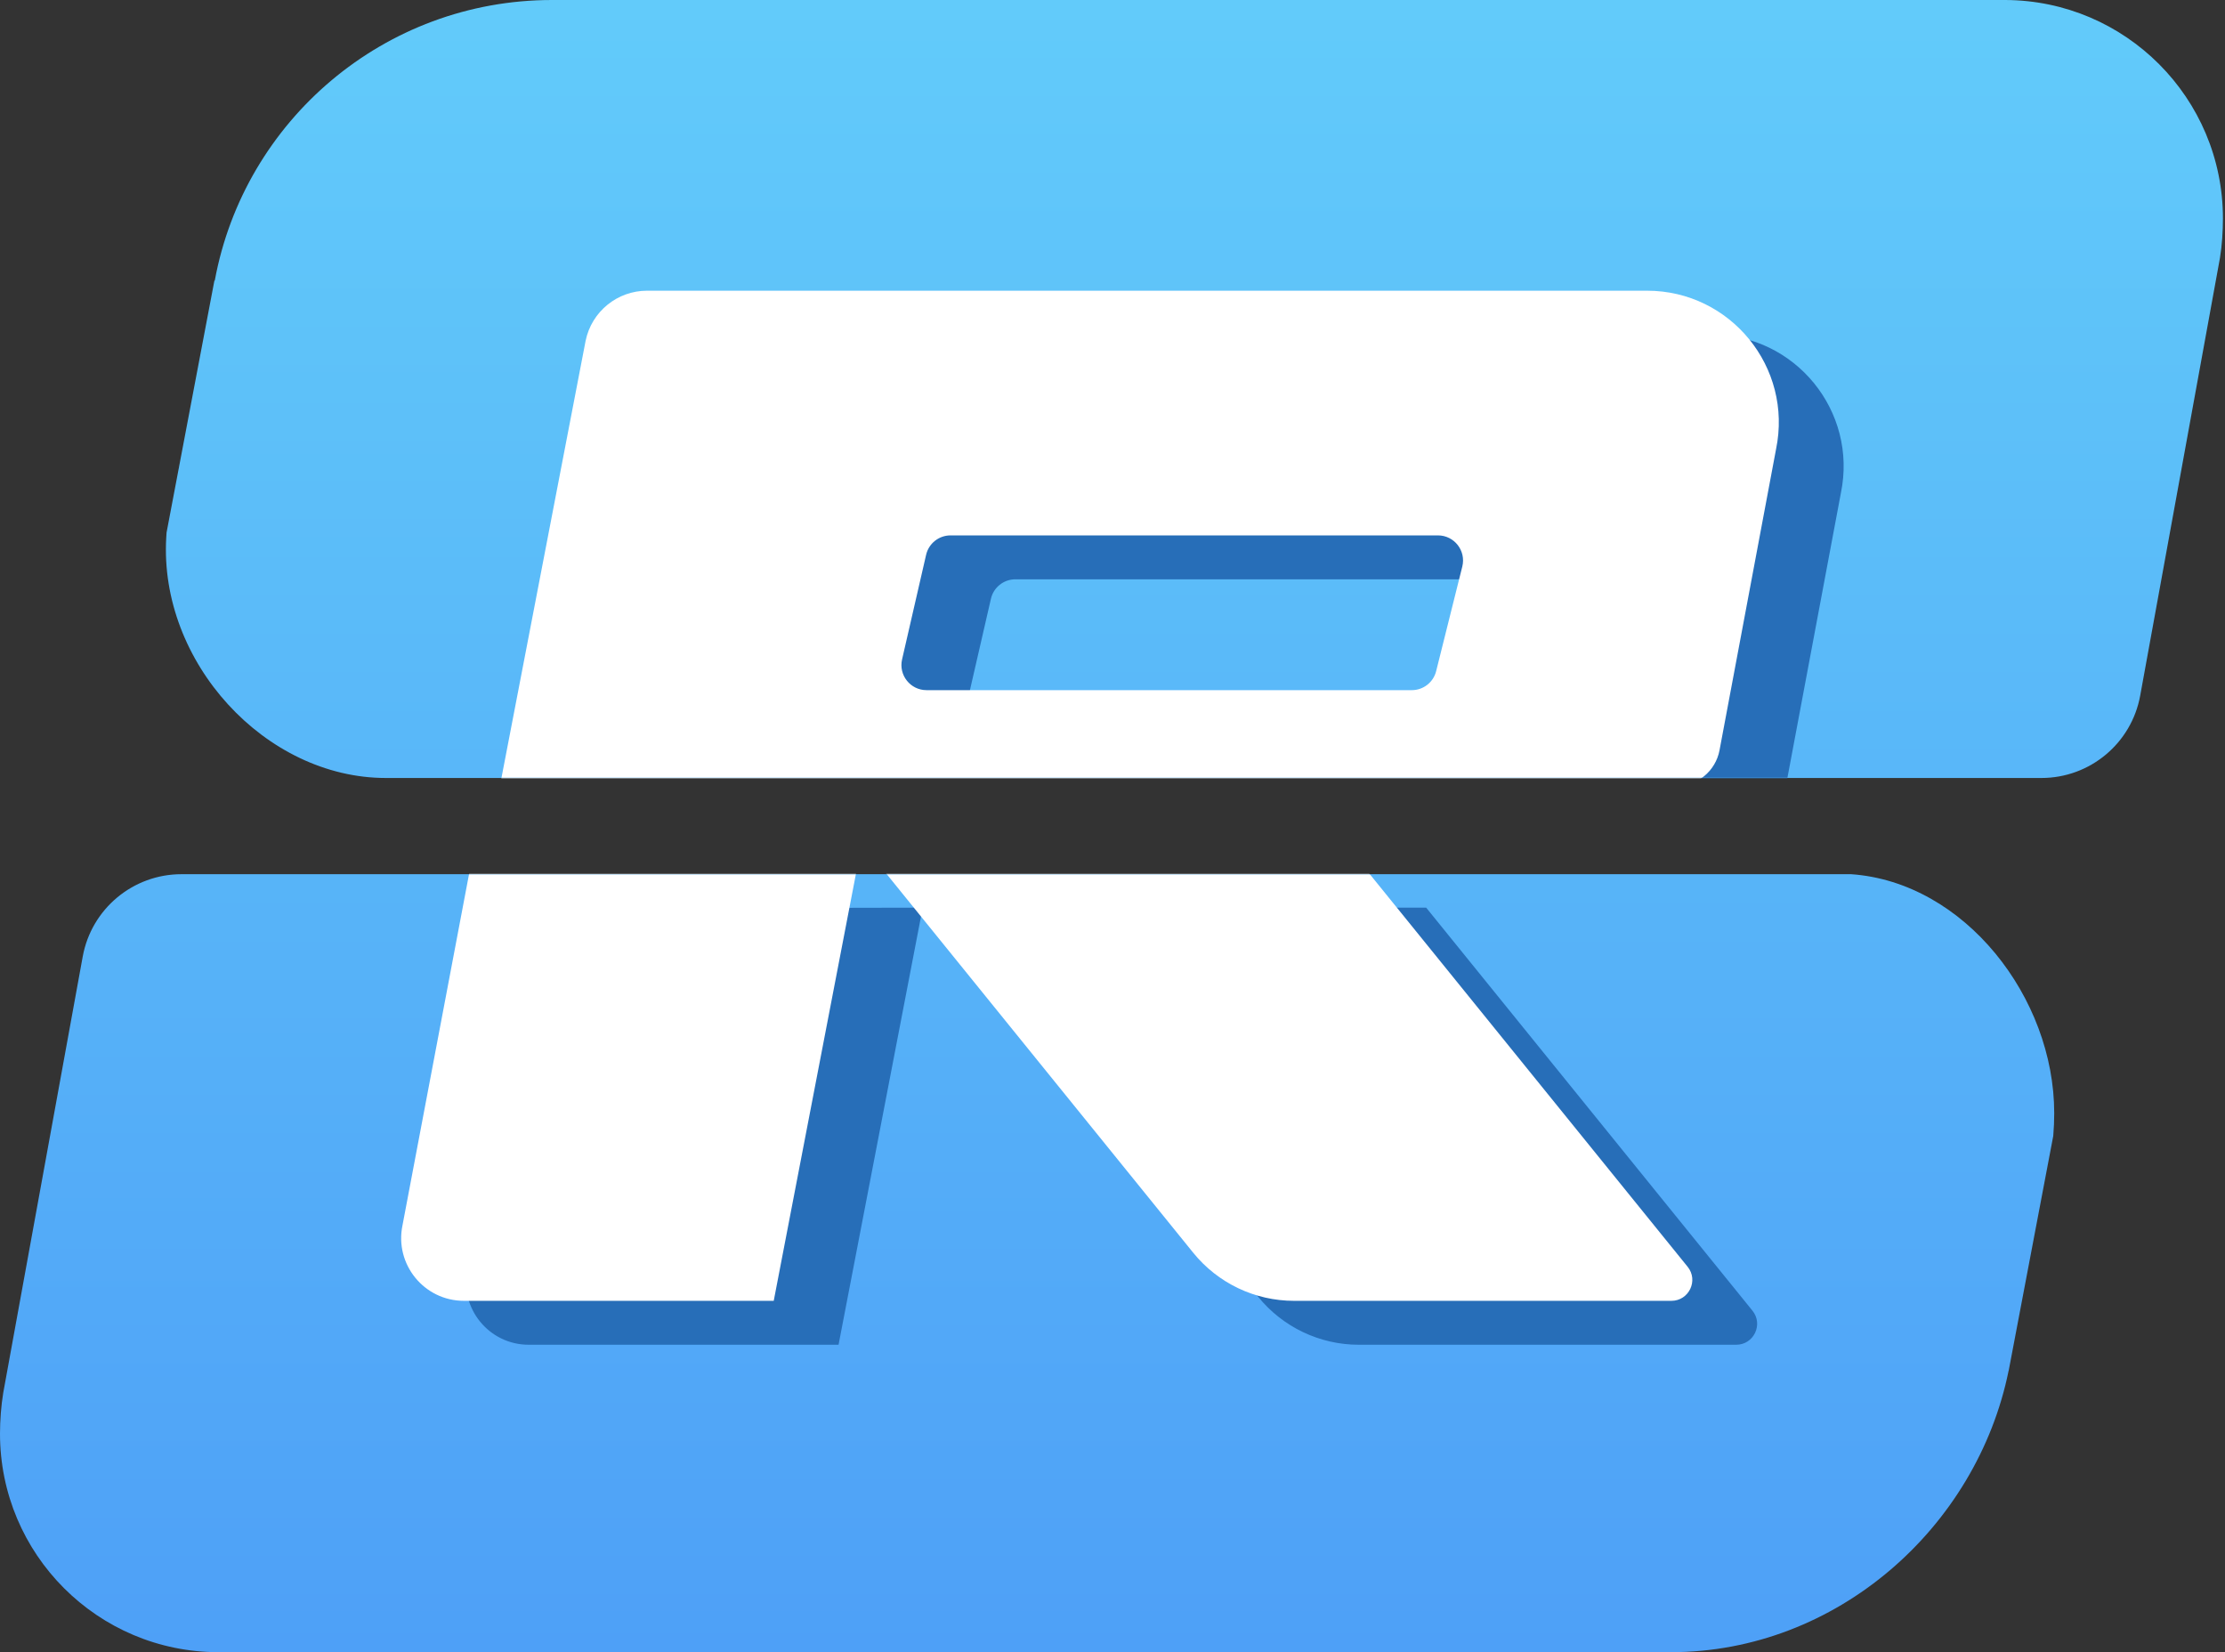
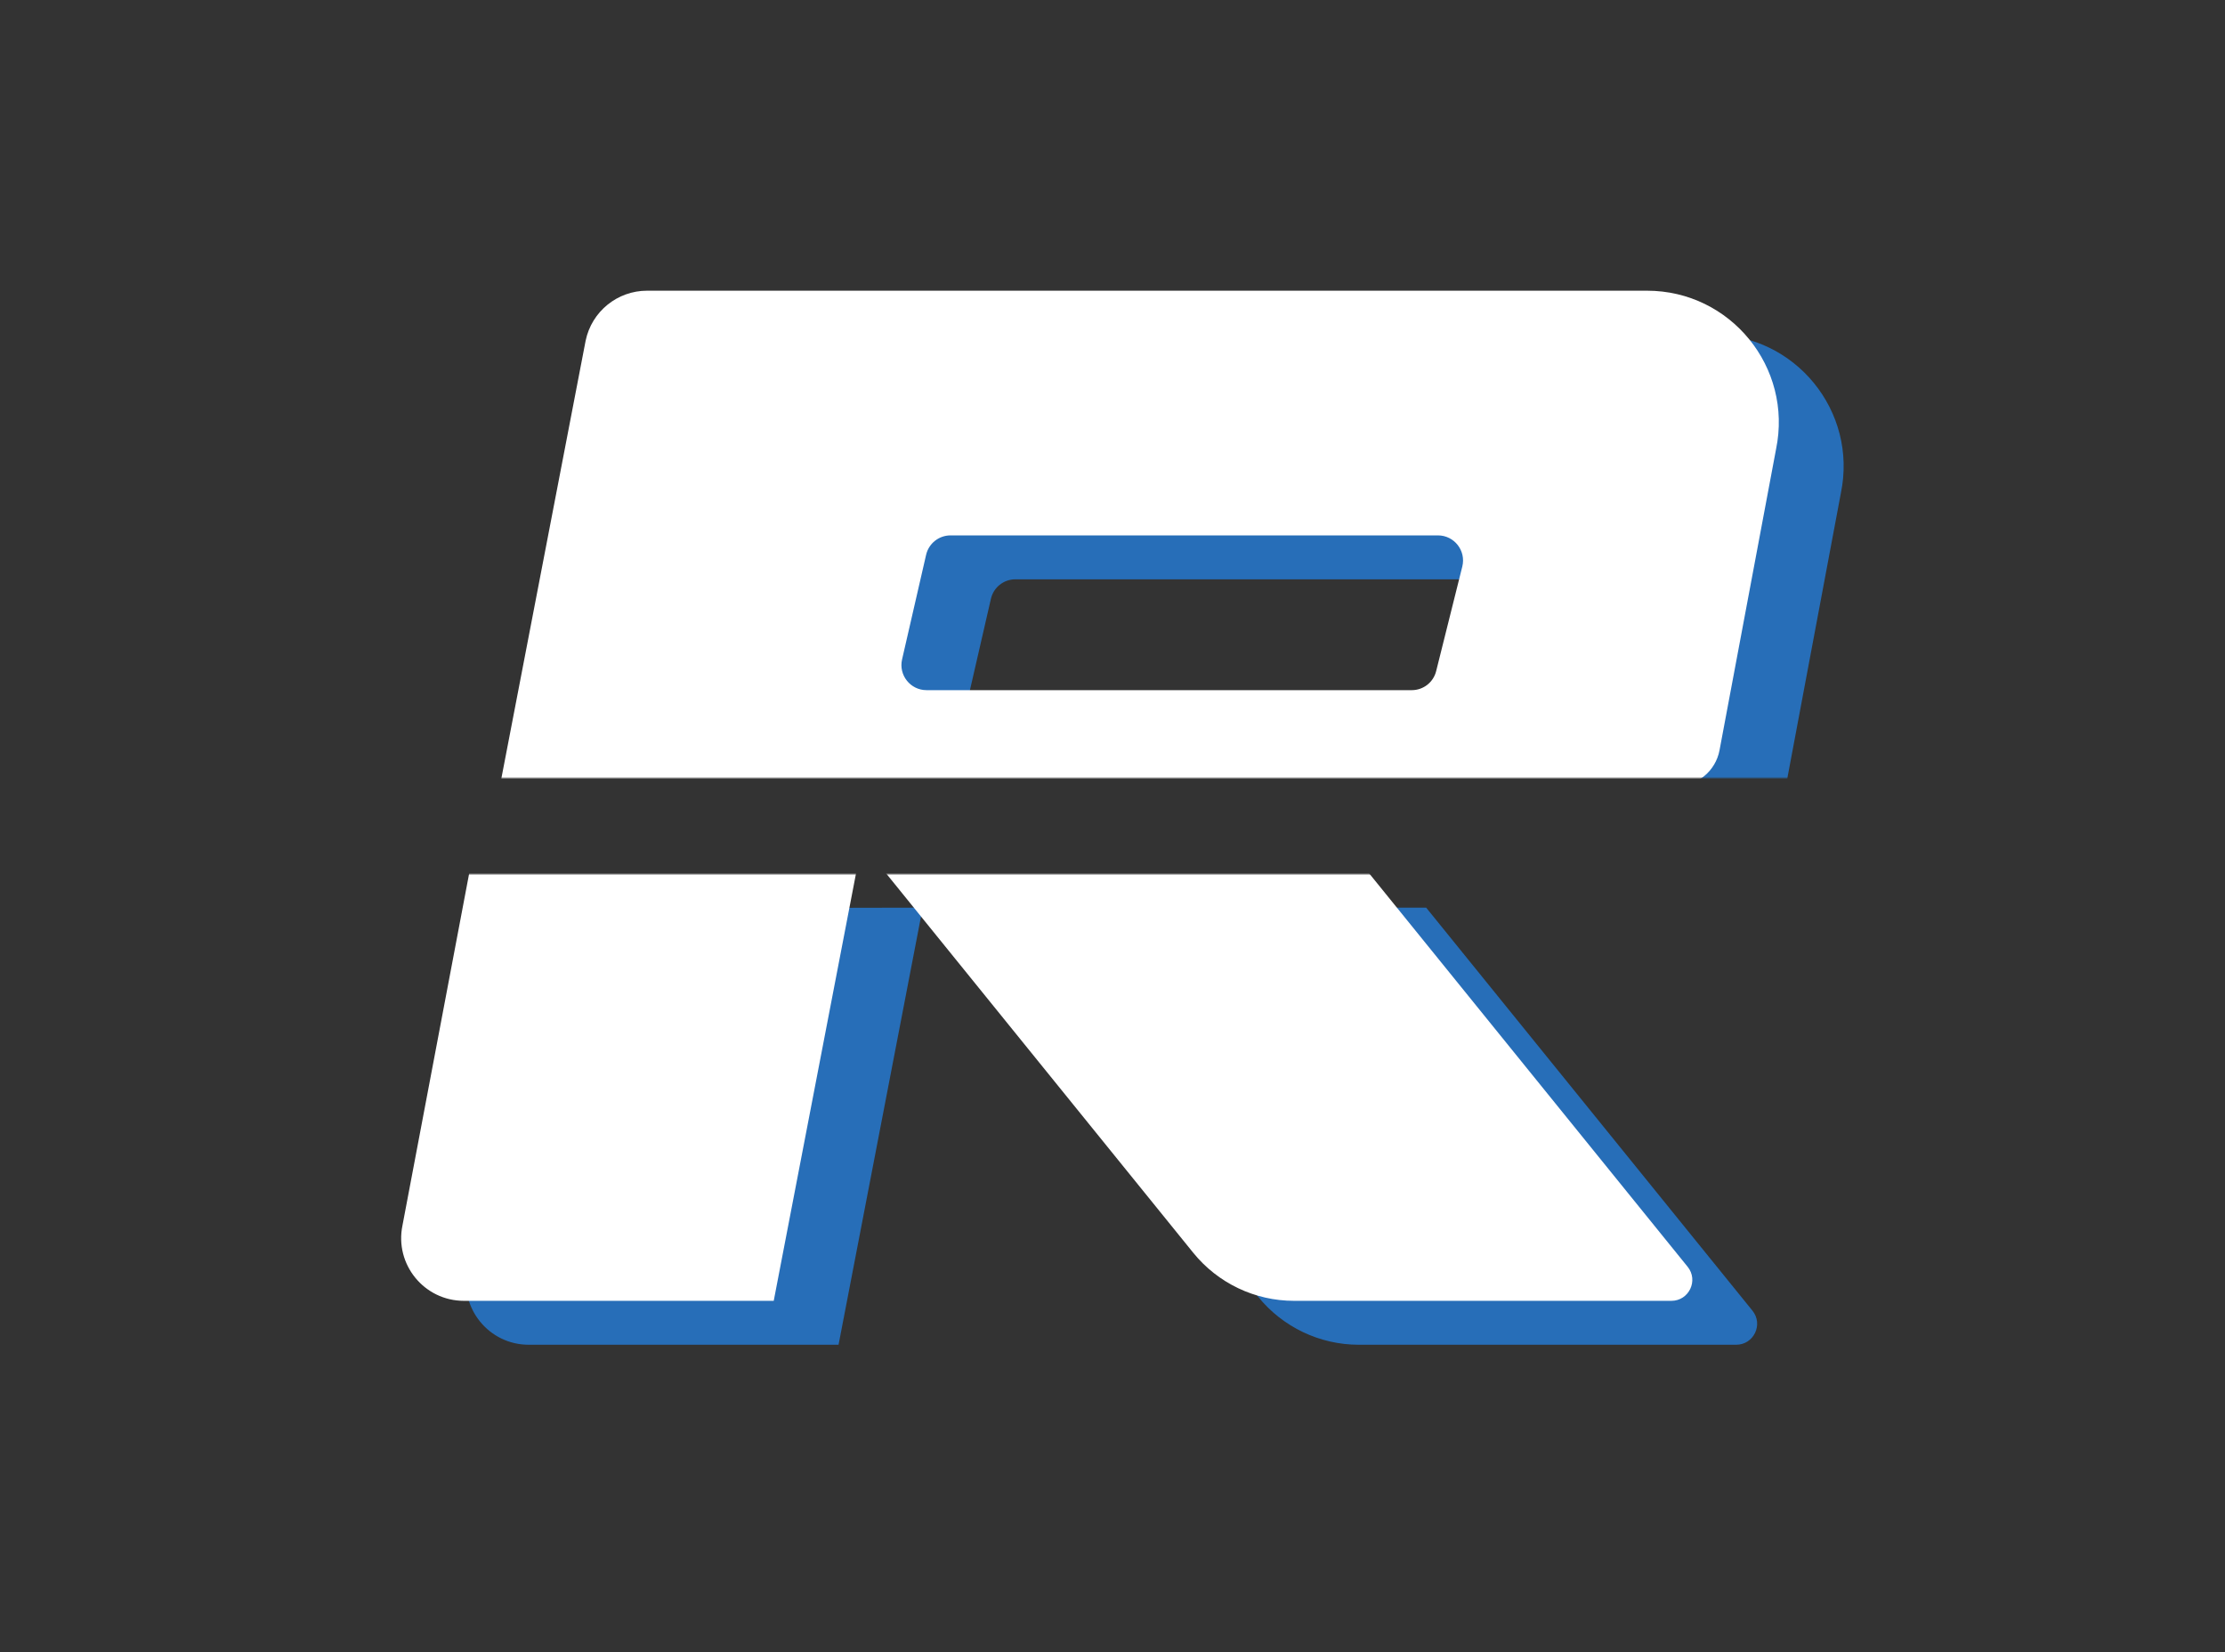
<svg xmlns="http://www.w3.org/2000/svg" width="1064" height="790" viewBox="0 0 1064 790" fill="none">
  <rect x="0" y="0" width="1064" height="790" fill="#333333" stroke="none" />
-   <path fill-rule="evenodd" clip-rule="evenodd" d="M1063.01 104.5C1063.01 110.562 1062.57 117.214 1061.61 123.216L1023.45 332.606C1019.29 355.42 999.415 372 976.225 372H184.502C126.788 372 76.001 316.5 79.502 257C79.549 256.197 79.599 255.412 79.652 254.644L85.448 224.114L85.502 223.956C85.56 223.648 85.609 223.35 85.648 223.061L102.518 134.213C102.639 134.212 102.713 134.142 102.74 134C116.835 57.752 183.674 0 264.002 0H958.853C1016.41 0.185 1063.01 46.9 1063.01 104.5ZM885.19 418H86.78C63.59 418 43.715 434.58 39.558 457.395L1.549 665.984C0.531 672.131 0 679.352 0 685.5C0 743.213 46.786 790 104.5 790C104.553 790 104.607 790 104.66 790H798.76C798.841 790 798.923 789.999 799.004 789.999C878.33 789.999 945.292 730.335 960.504 655.499C960.517 655.436 960.539 655.384 960.57 655.342L981.873 543.146C982.185 539.475 982.332 535.761 982.332 532.245C982.332 477.005 939.471 421.776 885.19 418Z" fill="url(#paint0_linear_27_2392)" />
  <mask id="mask0_27_2392" style="mask-type:alpha" maskUnits="userSpaceOnUse" x="0" y="0" width="1064" height="790">
    <path fill-rule="evenodd" clip-rule="evenodd" d="M1063.01 104.5C1063.01 110.562 1062.57 117.214 1061.61 123.216L1023.45 332.606C1019.29 355.42 999.415 372 976.225 372H184.502C126.788 372 76.001 316.5 79.502 257C79.549 256.197 79.599 255.412 79.652 254.644L85.448 224.114L85.502 223.956C85.56 223.648 85.609 223.35 85.648 223.061L102.518 134.213C102.639 134.212 102.713 134.142 102.74 134C116.835 57.752 183.674 0 264.002 0H958.853C1016.41 0.185 1063.01 46.9 1063.01 104.5ZM885.19 418H86.78C63.59 418 43.715 434.58 39.558 457.395L1.549 665.984C0.531 672.131 0 679.352 0 685.5C0 743.213 46.786 790 104.5 790C104.553 790 104.607 790 104.66 790H798.76C798.841 790 798.923 789.999 799.004 789.999C878.33 789.999 945.292 730.335 960.504 655.499C960.517 655.436 960.539 655.384 960.57 655.342L981.873 543.146C982.185 539.475 982.332 535.761 982.332 532.245C982.332 477.005 939.471 421.776 885.19 418Z" fill="url(#paint1_linear_27_2392)" />
  </mask>
  <g mask="url(#mask0_27_2392)">
    <path fill-rule="evenodd" clip-rule="evenodd" d="M311.048 183.918C313.931 169.989 326.2 160 340.425 160H818.62C858.55 160 888.407 196.672 880.312 235.773L853.282 379.727C851.421 389.641 842.773 396.831 832.686 396.852L269.825 398.016L311.048 183.918ZM256.163 434.383L223.47 606.918C219.614 625.537 233.833 643 252.847 643H400.999L441.243 434L256.163 434.383ZM681.999 434H450.999L601.609 620.014C613.381 634.553 631.088 643 649.795 643H830.256C838.669 643 843.322 633.245 838.028 626.707L681.999 434ZM485.556 277C479.962 277 475.112 280.863 473.861 286.313L462.372 336.313C460.646 343.83 466.357 351 474.07 351H706.13C711.636 351 716.437 347.252 717.771 341.91L730.271 291.91C732.165 284.337 726.437 277 718.63 277H485.556Z" fill="#276EB8" />
    <path fill-rule="evenodd" clip-rule="evenodd" d="M280.048 162.918C282.931 148.989 295.2 139 309.425 139H787.62C827.55 139 857.407 175.672 849.312 214.773L822.282 358.727C820.421 368.641 811.773 375.831 801.686 375.852L238.825 377.016L280.048 162.918ZM225.163 413.383L192.47 585.918C188.614 604.537 202.833 622 221.847 622H369.999L410.243 413L225.163 413.383ZM650.999 413H419.999L570.609 599.014C582.381 613.553 600.088 622 618.795 622H799.256C807.669 622 812.322 612.245 807.028 605.707L650.999 413ZM454.556 256C448.962 256 444.112 259.863 442.861 265.313L431.372 315.313C429.646 322.83 435.357 330 443.07 330H675.13C680.636 330 685.437 326.252 686.771 320.91L699.271 270.91C701.165 263.337 695.437 256 687.63 256H454.556Z" fill="white" />
  </g>
  <defs>
    <linearGradient id="paint0_linear_27_2392" x1="531.505" y1="0" x2="531.505" y2="790" gradientUnits="userSpaceOnUse">
      <stop stop-color="#62CBFA" />
      <stop offset="1" stop-color="#4EA0F7" />
    </linearGradient>
    <linearGradient id="paint1_linear_27_2392" x1="531.505" y1="0" x2="531.505" y2="790" gradientUnits="userSpaceOnUse">
      <stop stop-color="#62CBFA" />
      <stop offset="1" stop-color="#4EA0F7" />
    </linearGradient>
  </defs>
</svg>